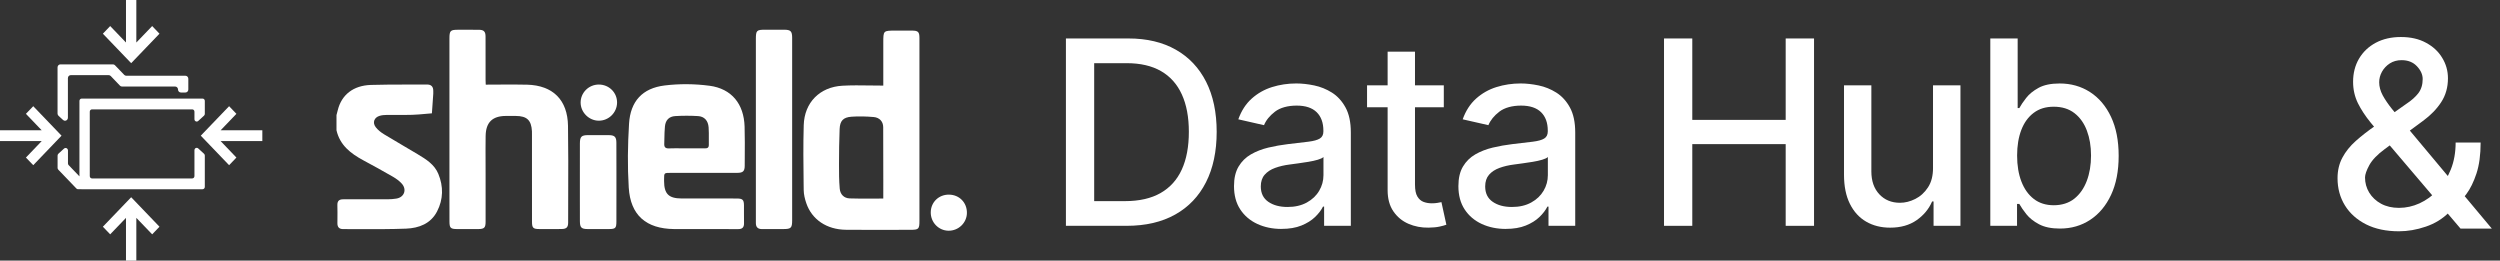
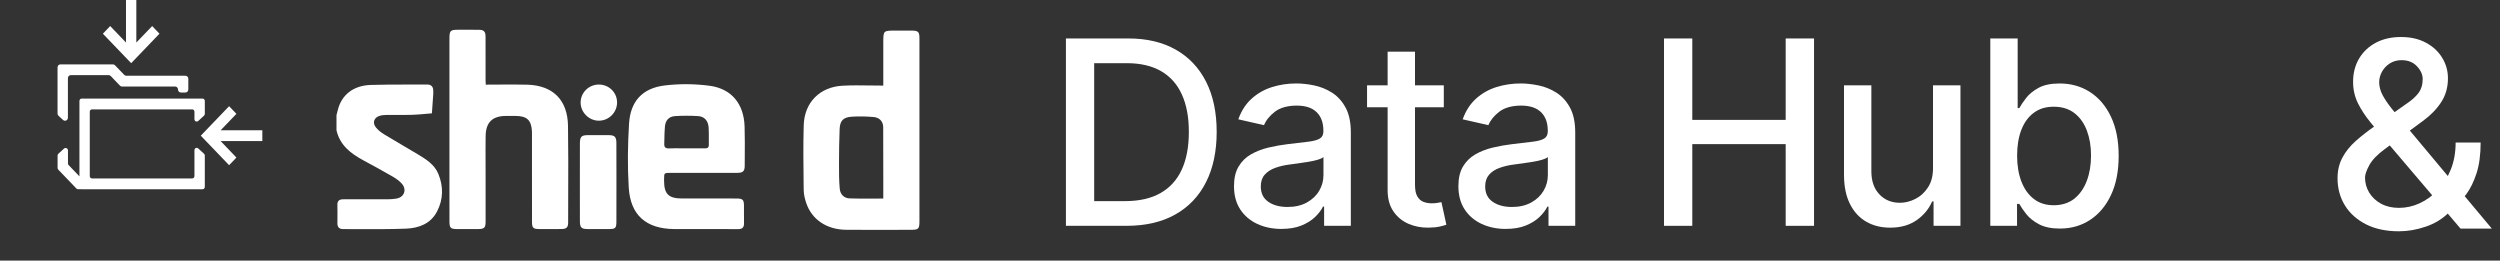
<svg xmlns="http://www.w3.org/2000/svg" width="259" height="27" viewBox="0 0 259 27" fill="none">
  <rect x="0" y="0" width="259" height="27" fill="#333333" stroke="none" />
  <path d="M248.526 23.961C247.21 23.961 246.075 23.721 245.123 23.242C244.177 22.762 243.448 22.11 242.936 21.286C242.425 20.455 242.169 19.515 242.169 18.467C242.169 17.668 242.336 16.958 242.668 16.338C243 15.712 243.464 15.133 244.058 14.603C244.653 14.072 245.34 13.539 246.12 13.002L249.284 10.768C249.821 10.416 250.239 10.045 250.54 9.655C250.84 9.259 250.99 8.77 250.99 8.188C250.99 7.728 250.792 7.287 250.396 6.865C250 6.443 249.469 6.232 248.804 6.232C248.344 6.232 247.938 6.344 247.587 6.568C247.242 6.792 246.97 7.079 246.772 7.431C246.58 7.776 246.484 8.14 246.484 8.524C246.484 8.971 246.606 9.422 246.848 9.876C247.098 10.33 247.417 10.8 247.807 11.285C248.197 11.765 248.606 12.263 249.034 12.781L258.153 23.683H254.912L247.366 14.814C246.733 14.066 246.145 13.363 245.602 12.704C245.059 12.04 244.618 11.368 244.279 10.691C243.946 10.007 243.78 9.269 243.78 8.476C243.78 7.575 243.985 6.776 244.394 6.079C244.809 5.376 245.388 4.826 246.129 4.43C246.871 4.034 247.74 3.835 248.737 3.835C249.747 3.835 250.613 4.034 251.336 4.43C252.064 4.82 252.624 5.341 253.014 5.993C253.41 6.638 253.608 7.345 253.608 8.112C253.608 9.045 253.375 9.87 252.908 10.585C252.448 11.295 251.812 11.947 251 12.541L247.059 15.447C246.292 16.009 245.759 16.565 245.458 17.115C245.164 17.658 245.017 18.083 245.017 18.39C245.017 18.953 245.161 19.474 245.449 19.953C245.743 20.432 246.152 20.816 246.676 21.104C247.206 21.391 247.826 21.535 248.536 21.535C249.265 21.535 249.974 21.378 250.664 21.065C251.361 20.746 251.991 20.289 252.553 19.694C253.122 19.1 253.573 18.387 253.905 17.556C254.238 16.725 254.404 15.795 254.404 14.766H256.993C256.993 16.032 256.849 17.102 256.561 17.978C256.273 18.847 255.925 19.557 255.516 20.106C255.113 20.65 254.733 21.075 254.375 21.382C254.26 21.484 254.151 21.586 254.049 21.688C253.947 21.791 253.838 21.893 253.723 21.995C253.058 22.666 252.253 23.162 251.307 23.481C250.367 23.801 249.44 23.961 248.526 23.961Z" fill="white" />
  <path d="M20.204 12.514C20.288 12.614 20.436 12.623 20.531 12.536L21.138 11.981C21.189 11.933 21.219 11.868 21.219 11.797V10.455C21.219 10.32 21.116 10.213 20.985 10.213H8.463C8.333 10.213 8.23 10.32 8.23 10.455V18.271L7.114 17.109C7.069 17.064 7.042 16.999 7.042 16.931V15.581C7.042 15.522 7.018 15.463 6.979 15.415C6.89 15.307 6.738 15.302 6.635 15.392L6.051 15.924C5.997 15.972 5.966 16.045 5.966 16.116V17.399C5.966 17.466 5.993 17.529 6.039 17.577L7.912 19.527C7.956 19.575 8.018 19.604 8.083 19.604H8.438C8.446 19.604 8.455 19.607 8.462 19.607H20.985V19.604C21.115 19.604 21.218 19.497 21.218 19.362V16.112C21.218 16.039 21.186 15.976 21.137 15.928L20.53 15.373C20.49 15.334 20.435 15.314 20.379 15.314C20.248 15.314 20.145 15.421 20.145 15.557V18.243C20.145 18.378 20.043 18.486 19.912 18.486H9.534C9.403 18.486 9.3 18.378 9.3 18.243V11.573C9.3 11.437 9.403 11.331 9.534 11.331H19.912C20.043 11.331 20.145 11.437 20.145 11.573V12.357C20.145 12.416 20.165 12.469 20.203 12.515L20.204 12.514Z" fill="white" />
  <path d="M6.539 12.434L6.066 12C6 11.941 5.962 11.856 5.962 11.766V6.979C5.962 6.806 6.094 6.669 6.26 6.669H11.7C11.78 6.669 11.856 6.7 11.911 6.759L12.872 7.758C12.929 7.816 13.005 7.848 13.083 7.848H19.213C19.379 7.848 19.51 7.986 19.51 8.158V9.275C19.51 9.447 19.378 9.584 19.213 9.584H18.739C18.574 9.584 18.443 9.446 18.443 9.275C18.443 9.104 18.31 8.965 18.145 8.965H12.641C12.559 8.965 12.483 8.935 12.429 8.875L11.471 7.874C11.415 7.815 11.339 7.784 11.257 7.784H7.333C7.168 7.784 7.035 7.922 7.035 8.093V12.198C7.035 12.369 6.903 12.508 6.738 12.511C6.666 12.511 6.592 12.482 6.541 12.432" fill="white" />
-   <path d="M16.522 23.488L13.59 20.433L10.658 23.488L11.415 24.277L13.052 22.573V27.079H14.124V22.57L15.765 24.277L16.522 23.488Z" fill="white" />
  <path d="M27.178 13.498H22.857L24.492 11.793L23.735 11.002L20.801 14.056L23.735 17.113L24.492 16.323L22.854 14.613H27.178V13.498Z" fill="white" />
-   <path d="M3.445 11.002L2.685 11.793L4.321 13.498H0V14.613H4.324L2.685 16.323L3.445 17.113L6.376 14.056L3.445 11.002Z" fill="white" />
  <path d="M15.765 2.699L14.124 4.406V-0.099H13.052V4.403L11.415 2.699L10.658 3.491L13.59 6.544L16.522 3.491L15.765 2.699Z" fill="white" />
  <path d="M94.472 3.171C94.089 3.171 93.706 3.171 93.323 3.171H92.75C92.129 3.171 91.819 3.171 91.665 3.327C91.509 3.481 91.509 3.792 91.509 4.414V8.868C91.049 8.868 90.594 8.861 90.146 8.855C89.167 8.841 88.214 8.828 87.265 8.881C84.919 9.017 83.333 10.628 83.266 12.971C83.206 15.008 83.231 17.047 83.256 19.086L83.264 19.698C83.27 20.146 83.382 20.607 83.527 21.036C84.1 22.741 85.647 23.785 87.635 23.804C89.212 23.818 90.79 23.815 92.368 23.812H92.37C93.02 23.812 93.67 23.809 94.321 23.809C95.171 23.809 95.254 23.73 95.254 22.895V8.064C95.254 7.606 95.254 7.147 95.254 6.688C95.254 5.771 95.254 4.854 95.254 3.937C95.252 3.304 95.12 3.172 94.472 3.17V3.171ZM91.51 18.596V18.598V18.609C91.51 19.26 91.508 19.914 91.508 20.57C91.161 20.57 90.818 20.572 90.479 20.574C89.644 20.58 88.832 20.586 88.022 20.555C87.442 20.533 87.049 20.145 86.996 19.545C86.921 18.701 86.919 17.85 86.921 17.002C86.924 15.793 86.934 14.581 86.985 13.373C87.021 12.515 87.353 12.153 88.218 12.091C88.979 12.035 89.753 12.06 90.517 12.125C91.114 12.176 91.496 12.59 91.5 13.167C91.513 14.97 91.511 16.774 91.509 18.595L91.51 18.596Z" fill="white" />
  <path d="M62.029 8.759C60.993 8.763 60.15 9.602 60.153 10.625C60.153 11.639 61.015 12.5 62.031 12.504C63.06 12.508 63.909 11.675 63.928 10.647C63.947 9.597 63.097 8.752 62.029 8.759Z" fill="white" />
-   <path d="M98.313 20.163C97.253 20.154 96.437 20.948 96.426 21.994C96.416 23.035 97.232 23.886 98.255 23.902C99.29 23.92 100.154 23.095 100.172 22.074C100.193 20.997 99.389 20.171 98.312 20.164L98.313 20.163Z" fill="white" />
  <path d="M43.283 15.984C42.795 15.691 42.302 15.403 41.811 15.115C41.131 14.716 40.451 14.318 39.779 13.907C39.465 13.715 39.155 13.472 38.931 13.183C38.557 12.701 38.758 12.168 39.339 11.997C39.57 11.929 39.821 11.909 40.063 11.907C40.421 11.903 40.78 11.904 41.138 11.907C41.665 11.909 42.191 11.911 42.719 11.895C43.182 11.88 43.643 11.838 44.105 11.796C44.318 11.777 44.532 11.757 44.745 11.741C44.761 11.509 44.778 11.28 44.794 11.049C44.825 10.603 44.857 10.158 44.887 9.711C44.89 9.648 44.889 9.582 44.887 9.516C44.887 9.484 44.887 9.45 44.887 9.417C44.889 8.977 44.682 8.752 44.228 8.756C43.583 8.761 42.939 8.761 42.294 8.76C41.004 8.76 39.714 8.758 38.427 8.799C36.598 8.856 35.388 9.822 34.995 11.405C34.965 11.525 34.932 11.645 34.902 11.764C34.887 11.816 34.874 11.868 34.86 11.921V13.495C35.212 15.036 36.322 15.896 37.623 16.599C38.662 17.156 39.694 17.724 40.714 18.314C41.048 18.509 41.381 18.747 41.634 19.034C42.175 19.652 41.871 20.443 41.067 20.573C40.777 20.62 40.481 20.643 40.187 20.645C38.648 20.653 37.106 20.655 35.566 20.647C35.136 20.645 34.938 20.814 34.952 21.262C34.967 21.759 34.963 22.256 34.958 22.755C34.958 22.878 34.956 23.003 34.955 23.128C34.953 23.532 35.143 23.736 35.551 23.734C36.185 23.731 36.821 23.734 37.455 23.737H37.458C39.003 23.742 40.547 23.748 42.089 23.686C43.401 23.63 44.623 23.178 45.281 21.903C45.932 20.642 45.95 19.321 45.412 18.015C45.008 17.036 44.143 16.501 43.282 15.986L43.283 15.984Z" fill="white" />
  <path d="M54.605 8.774C53.643 8.748 52.682 8.754 51.701 8.762C51.247 8.765 50.788 8.769 50.324 8.769C50.321 8.704 50.319 8.646 50.316 8.592C50.309 8.466 50.303 8.366 50.305 8.265C50.303 7.626 50.305 6.988 50.305 6.349C50.305 5.498 50.305 4.646 50.303 3.796C50.303 3.265 50.127 3.088 49.604 3.085C49.1 3.081 48.597 3.082 48.094 3.082H47.489C46.649 3.082 46.562 3.169 46.562 4.008V19.232C46.562 19.543 46.562 19.854 46.562 20.165C46.562 21.098 46.562 22.031 46.565 22.964C46.568 23.617 46.682 23.727 47.347 23.731C48.087 23.735 48.822 23.737 49.561 23.731C50.173 23.724 50.308 23.588 50.308 22.974C50.308 21.872 50.308 20.77 50.308 19.669V18.014C50.308 17.611 50.306 17.208 50.305 16.805C50.302 15.898 50.297 14.991 50.312 14.085C50.333 12.673 51.014 12.017 52.408 12.012C52.753 12.01 53.096 12.01 53.44 12.012C54.59 12.021 55.047 12.451 55.109 13.595C55.115 13.698 55.113 13.802 55.112 13.905C55.112 13.95 55.112 13.993 55.112 14.037C55.112 14.781 55.112 15.525 55.112 16.269V16.271C55.112 18.505 55.112 20.74 55.115 22.975C55.115 23.607 55.235 23.726 55.861 23.729C56.632 23.735 57.401 23.738 58.172 23.726C58.687 23.721 58.86 23.551 58.86 23.052C58.86 22.131 58.862 21.209 58.866 20.289C58.875 17.87 58.882 15.451 58.845 13.033C58.804 10.349 57.279 8.846 54.611 8.773L54.605 8.774Z" fill="white" />
  <path d="M63.096 14.001C62.479 13.995 61.862 13.996 61.245 13.998H60.936C60.234 14.001 60.08 14.154 60.077 14.872C60.074 16.073 60.074 17.274 60.075 18.475V19.68C60.075 19.988 60.075 20.296 60.075 20.604C60.075 21.375 60.073 22.146 60.078 22.917C60.081 23.577 60.233 23.726 60.882 23.73C61.62 23.734 62.356 23.734 63.092 23.73C63.761 23.726 63.857 23.634 63.859 22.964C63.862 21.959 63.862 20.953 63.862 19.948C63.862 19.611 63.862 19.276 63.862 18.941C63.862 18.563 63.862 18.184 63.862 17.805C63.864 16.794 63.865 15.783 63.857 14.774C63.855 14.189 63.674 14.008 63.097 14.001H63.096Z" fill="white" />
  <path d="M73.502 8.884C71.975 8.68 70.379 8.667 68.85 8.855C66.554 9.137 65.31 10.493 65.169 12.812C65.034 15.013 65.001 17.236 65.138 19.435C65.315 22.3 66.94 23.695 69.824 23.73C70.499 23.738 71.175 23.736 71.851 23.733C72.158 23.733 72.466 23.732 72.772 23.732L73.385 23.73C74.409 23.727 75.435 23.726 76.466 23.737C76.902 23.741 77.09 23.556 77.08 23.117C77.071 22.765 77.073 22.412 77.075 22.059C77.076 21.79 77.077 21.52 77.075 21.251C77.066 20.698 76.93 20.571 76.361 20.566C76.057 20.561 75.752 20.562 75.447 20.563C75.325 20.563 75.203 20.563 75.082 20.563C74.634 20.563 74.186 20.563 73.739 20.564H73.737C72.693 20.564 71.65 20.567 70.607 20.562C69.265 20.553 68.804 20.085 68.799 18.754V18.559C68.802 17.912 68.802 17.91 69.463 17.91H71.195C72.929 17.91 74.662 17.91 76.395 17.907C76.967 17.905 77.149 17.736 77.152 17.19C77.152 16.916 77.155 16.641 77.157 16.366V16.352C77.165 15.271 77.172 14.192 77.14 13.112C77.069 10.773 75.804 9.19 73.503 8.882L73.502 8.884ZM73.432 15.019C73.438 15.309 73.275 15.374 73.024 15.371C72.58 15.367 72.134 15.368 71.69 15.368C71.512 15.368 71.335 15.368 71.157 15.368C70.979 15.368 70.794 15.366 70.612 15.365C70.17 15.362 69.73 15.359 69.287 15.374C68.942 15.384 68.804 15.241 68.817 14.915C68.823 14.732 68.826 14.546 68.83 14.362C68.839 13.941 68.846 13.519 68.887 13.101C68.95 12.445 69.309 12.066 69.958 12.026C70.74 11.979 71.532 11.979 72.316 12.026C72.974 12.067 73.362 12.497 73.413 13.199C73.44 13.587 73.438 13.977 73.434 14.367C73.432 14.584 73.431 14.801 73.434 15.017L73.432 15.019Z" fill="white" />
-   <path d="M81.242 3.079C80.804 3.079 80.367 3.079 79.93 3.079H79.277C78.379 3.079 78.308 3.153 78.308 4.068V22.892V22.94V23.01C78.308 23.028 78.308 23.048 78.308 23.067V23.112C78.308 23.538 78.522 23.737 78.948 23.733C79.401 23.728 79.856 23.729 80.31 23.73C80.593 23.73 80.877 23.732 81.159 23.73C81.953 23.73 82.067 23.616 82.067 22.822V9.215C82.067 7.45 82.067 5.688 82.067 3.923C82.067 3.234 81.915 3.081 81.241 3.079H81.242Z" fill="white" />
  <path d="M116.712 23.396H110.429V3.985H116.912C118.813 3.985 120.446 4.372 121.811 5.146C123.177 5.92 124.223 7.029 124.954 8.472C125.683 9.916 126.048 11.646 126.048 13.661C126.048 15.676 125.68 17.421 124.944 18.874C124.208 20.327 123.145 21.444 121.755 22.224C120.365 23.005 118.684 23.395 116.713 23.395L116.712 23.396ZM113.357 20.836H116.551C118.029 20.836 119.258 20.557 120.237 19.997C121.216 19.439 121.949 18.626 122.435 17.562C122.922 16.497 123.165 15.197 123.165 13.662C123.165 12.127 122.923 10.847 122.44 9.786C121.957 8.724 121.238 7.918 120.284 7.369C119.33 6.819 118.145 6.545 116.73 6.545H113.357V20.836Z" fill="white" />
  <path d="M132.761 23.717C131.839 23.717 131.005 23.545 130.26 23.201C129.514 22.856 128.925 22.356 128.492 21.698C128.059 21.041 127.843 20.235 127.843 19.282C127.843 18.461 128.001 17.784 128.318 17.253C128.633 16.723 129.06 16.303 129.597 15.993C130.134 15.684 130.735 15.45 131.398 15.291C132.062 15.134 132.737 15.013 133.427 14.931C134.298 14.83 135.006 14.746 135.549 14.68C136.093 14.613 136.487 14.504 136.734 14.352C136.981 14.201 137.103 13.954 137.103 13.613V13.547C137.103 12.719 136.871 12.078 136.406 11.623C135.942 11.168 135.252 10.94 134.336 10.94C133.42 10.94 132.632 11.151 132.085 11.57C131.538 11.991 131.161 12.456 130.952 12.968L128.289 12.361C128.605 11.477 129.067 10.761 129.677 10.215C130.286 9.668 130.989 9.27 131.786 9.02C132.582 8.771 133.419 8.646 134.297 8.646C134.878 8.646 135.496 8.714 136.15 8.85C136.804 8.986 137.416 9.234 137.989 9.594C138.561 9.954 139.029 10.467 139.396 11.133C139.763 11.8 139.946 12.664 139.946 13.725V23.393H137.178V21.402H137.065C136.882 21.769 136.607 22.129 136.24 22.483C135.874 22.837 135.403 23.131 134.828 23.364C134.253 23.597 133.565 23.714 132.762 23.714L132.761 23.717ZM133.377 21.443C134.16 21.443 134.831 21.288 135.391 20.978C135.95 20.669 136.377 20.263 136.67 19.76C136.964 19.258 137.111 18.719 137.111 18.144V16.267C137.01 16.368 136.815 16.461 136.528 16.547C136.24 16.632 135.914 16.705 135.547 16.765C135.181 16.825 134.823 16.878 134.476 16.926C134.128 16.973 133.838 17.013 133.604 17.044C133.054 17.114 132.554 17.23 132.102 17.395C131.65 17.559 131.29 17.794 131.022 18.1C130.753 18.406 130.619 18.812 130.619 19.318C130.619 20.02 130.878 20.549 131.396 20.906C131.915 21.263 132.574 21.442 133.377 21.442V21.443Z" fill="white" />
  <path d="M149.578 8.838V11.113H141.626V8.838H149.578ZM143.759 5.351H146.593V19.121C146.593 19.671 146.675 20.083 146.84 20.357C147.004 20.632 147.217 20.818 147.479 20.916C147.741 21.014 148.027 21.063 148.336 21.063C148.564 21.063 148.763 21.047 148.933 21.016C149.104 20.984 149.237 20.959 149.332 20.94L149.844 23.28C149.679 23.344 149.445 23.408 149.142 23.474C148.838 23.541 148.459 23.577 148.004 23.584C147.258 23.596 146.564 23.464 145.919 23.186C145.275 22.907 144.754 22.478 144.355 21.896C143.957 21.315 143.758 20.585 143.758 19.707V5.351H143.759Z" fill="white" />
  <path d="M156.008 23.717C155.085 23.717 154.251 23.545 153.506 23.201C152.76 22.856 152.172 22.356 151.739 21.698C151.306 21.041 151.09 20.235 151.09 19.282C151.09 18.461 151.247 17.784 151.564 17.253C151.88 16.723 152.306 16.303 152.844 15.993C153.38 15.684 153.981 15.45 154.645 15.291C155.308 15.134 155.984 15.013 156.673 14.931C157.545 14.83 158.252 14.746 158.796 14.68C159.339 14.613 159.734 14.504 159.98 14.352C160.227 14.201 160.35 13.954 160.35 13.613V13.547C160.35 12.719 160.118 12.078 159.653 11.623C159.188 11.168 158.498 10.94 157.582 10.94C156.666 10.94 155.878 11.151 155.331 11.57C154.785 11.991 154.408 12.456 154.198 12.968L151.535 12.361C151.851 11.477 152.314 10.761 152.923 10.215C153.533 9.668 154.236 9.27 155.033 9.02C155.828 8.771 156.666 8.646 157.544 8.646C158.125 8.646 158.743 8.714 159.397 8.85C160.05 8.986 160.663 9.234 161.235 9.594C161.807 9.954 162.276 10.467 162.642 11.133C163.009 11.8 163.193 12.664 163.193 13.725V23.393H160.425V21.402H160.312C160.128 21.769 159.854 22.129 159.487 22.483C159.12 22.837 158.65 23.131 158.075 23.364C157.5 23.597 156.811 23.714 156.009 23.714L156.008 23.717ZM156.623 21.443C157.407 21.443 158.078 21.288 158.637 20.978C159.196 20.669 159.623 20.263 159.917 19.76C160.211 19.258 160.358 18.719 160.358 18.144V16.267C160.257 16.368 160.062 16.461 159.775 16.547C159.487 16.632 159.161 16.705 158.794 16.765C158.427 16.825 158.07 16.878 157.722 16.926C157.375 16.973 157.084 17.013 156.851 17.044C156.301 17.114 155.801 17.23 155.348 17.395C154.896 17.559 154.536 17.794 154.268 18.1C154 18.406 153.865 18.812 153.865 19.318C153.865 20.02 154.124 20.549 154.643 20.906C155.161 21.263 155.821 21.442 156.623 21.442V21.443Z" fill="white" />
  <path d="M172.392 23.396V3.985H175.321V12.42H184.997V3.985H187.934V23.395H184.997V14.931H175.321V23.395H172.392V23.396Z" fill="white" />
  <path d="M200.26 17.358V8.838H203.103V23.395H200.317V20.874H200.166C199.831 21.652 199.295 22.298 198.56 22.813C197.823 23.327 196.909 23.585 195.816 23.585C194.881 23.585 194.054 23.378 193.337 22.964C192.62 22.55 192.058 21.936 191.651 21.121C191.243 20.306 191.039 19.298 191.039 18.098V8.839H193.873V17.757C193.873 18.749 194.148 19.539 194.698 20.127C195.248 20.714 195.961 21.008 196.839 21.008C197.37 21.008 197.899 20.875 198.427 20.609C198.954 20.345 199.394 19.943 199.744 19.406C200.095 18.869 200.268 18.186 200.261 17.359L200.26 17.358Z" fill="white" />
  <path d="M206.196 23.396V3.985H209.03V11.198H209.201C209.365 10.895 209.602 10.544 209.912 10.146C210.221 9.747 210.651 9.399 211.201 9.098C211.751 8.798 212.477 8.648 213.381 8.648C214.556 8.648 215.605 8.945 216.528 9.539C217.45 10.133 218.175 10.989 218.703 12.107C219.23 13.225 219.494 14.571 219.494 16.145C219.494 17.718 219.232 19.065 218.708 20.186C218.184 21.308 217.463 22.171 216.547 22.773C215.631 23.377 214.585 23.679 213.41 23.679C212.525 23.679 211.804 23.53 211.244 23.233C210.685 22.937 210.248 22.589 209.932 22.191C209.616 21.792 209.373 21.439 209.202 21.129H208.965V23.394H206.197L206.196 23.396ZM208.973 16.117C208.973 17.14 209.121 18.038 209.418 18.809C209.715 19.58 210.145 20.181 210.707 20.614C211.27 21.047 211.958 21.263 212.773 21.263C213.588 21.263 214.328 21.038 214.896 20.586C215.464 20.134 215.896 19.519 216.19 18.742C216.484 17.966 216.631 17.09 216.631 16.117C216.631 15.143 216.487 14.294 216.2 13.53C215.912 12.765 215.482 12.162 214.91 11.719C214.338 11.277 213.626 11.056 212.773 11.056C211.921 11.056 211.258 11.268 210.693 11.69C210.127 12.114 209.699 12.704 209.408 13.463C209.118 14.221 208.973 15.105 208.973 16.116V16.117Z" fill="white" />
</svg>